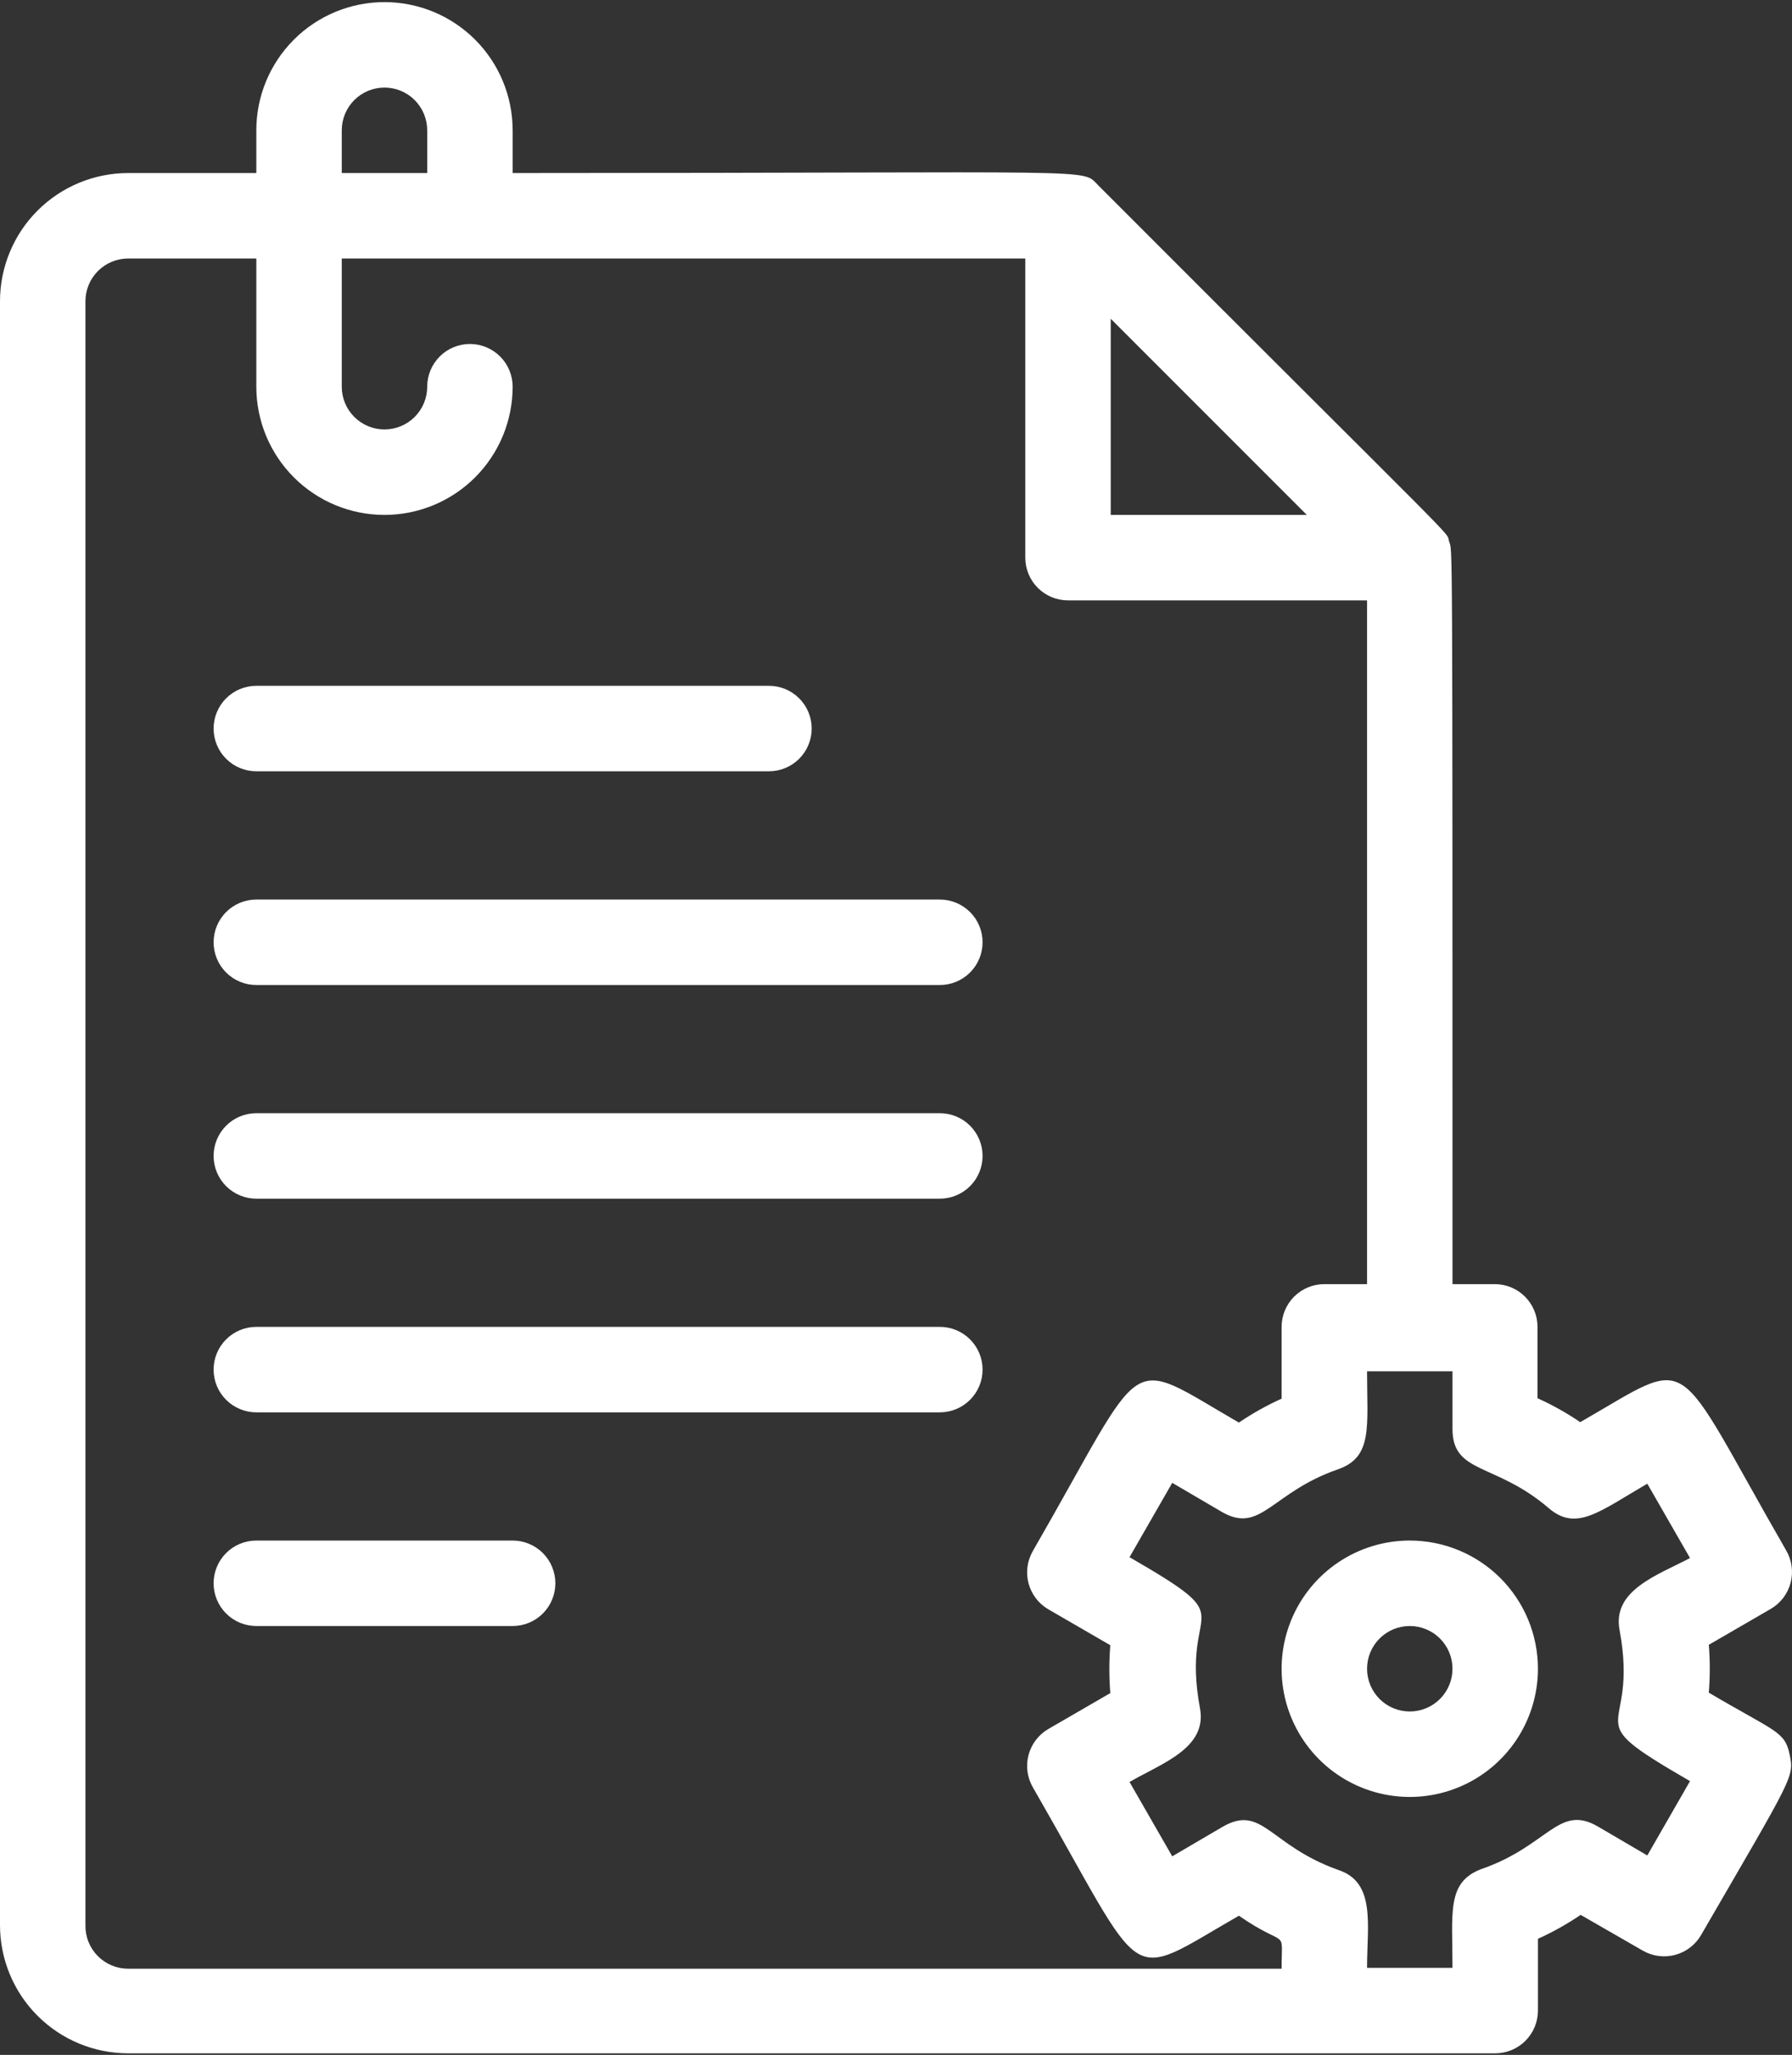
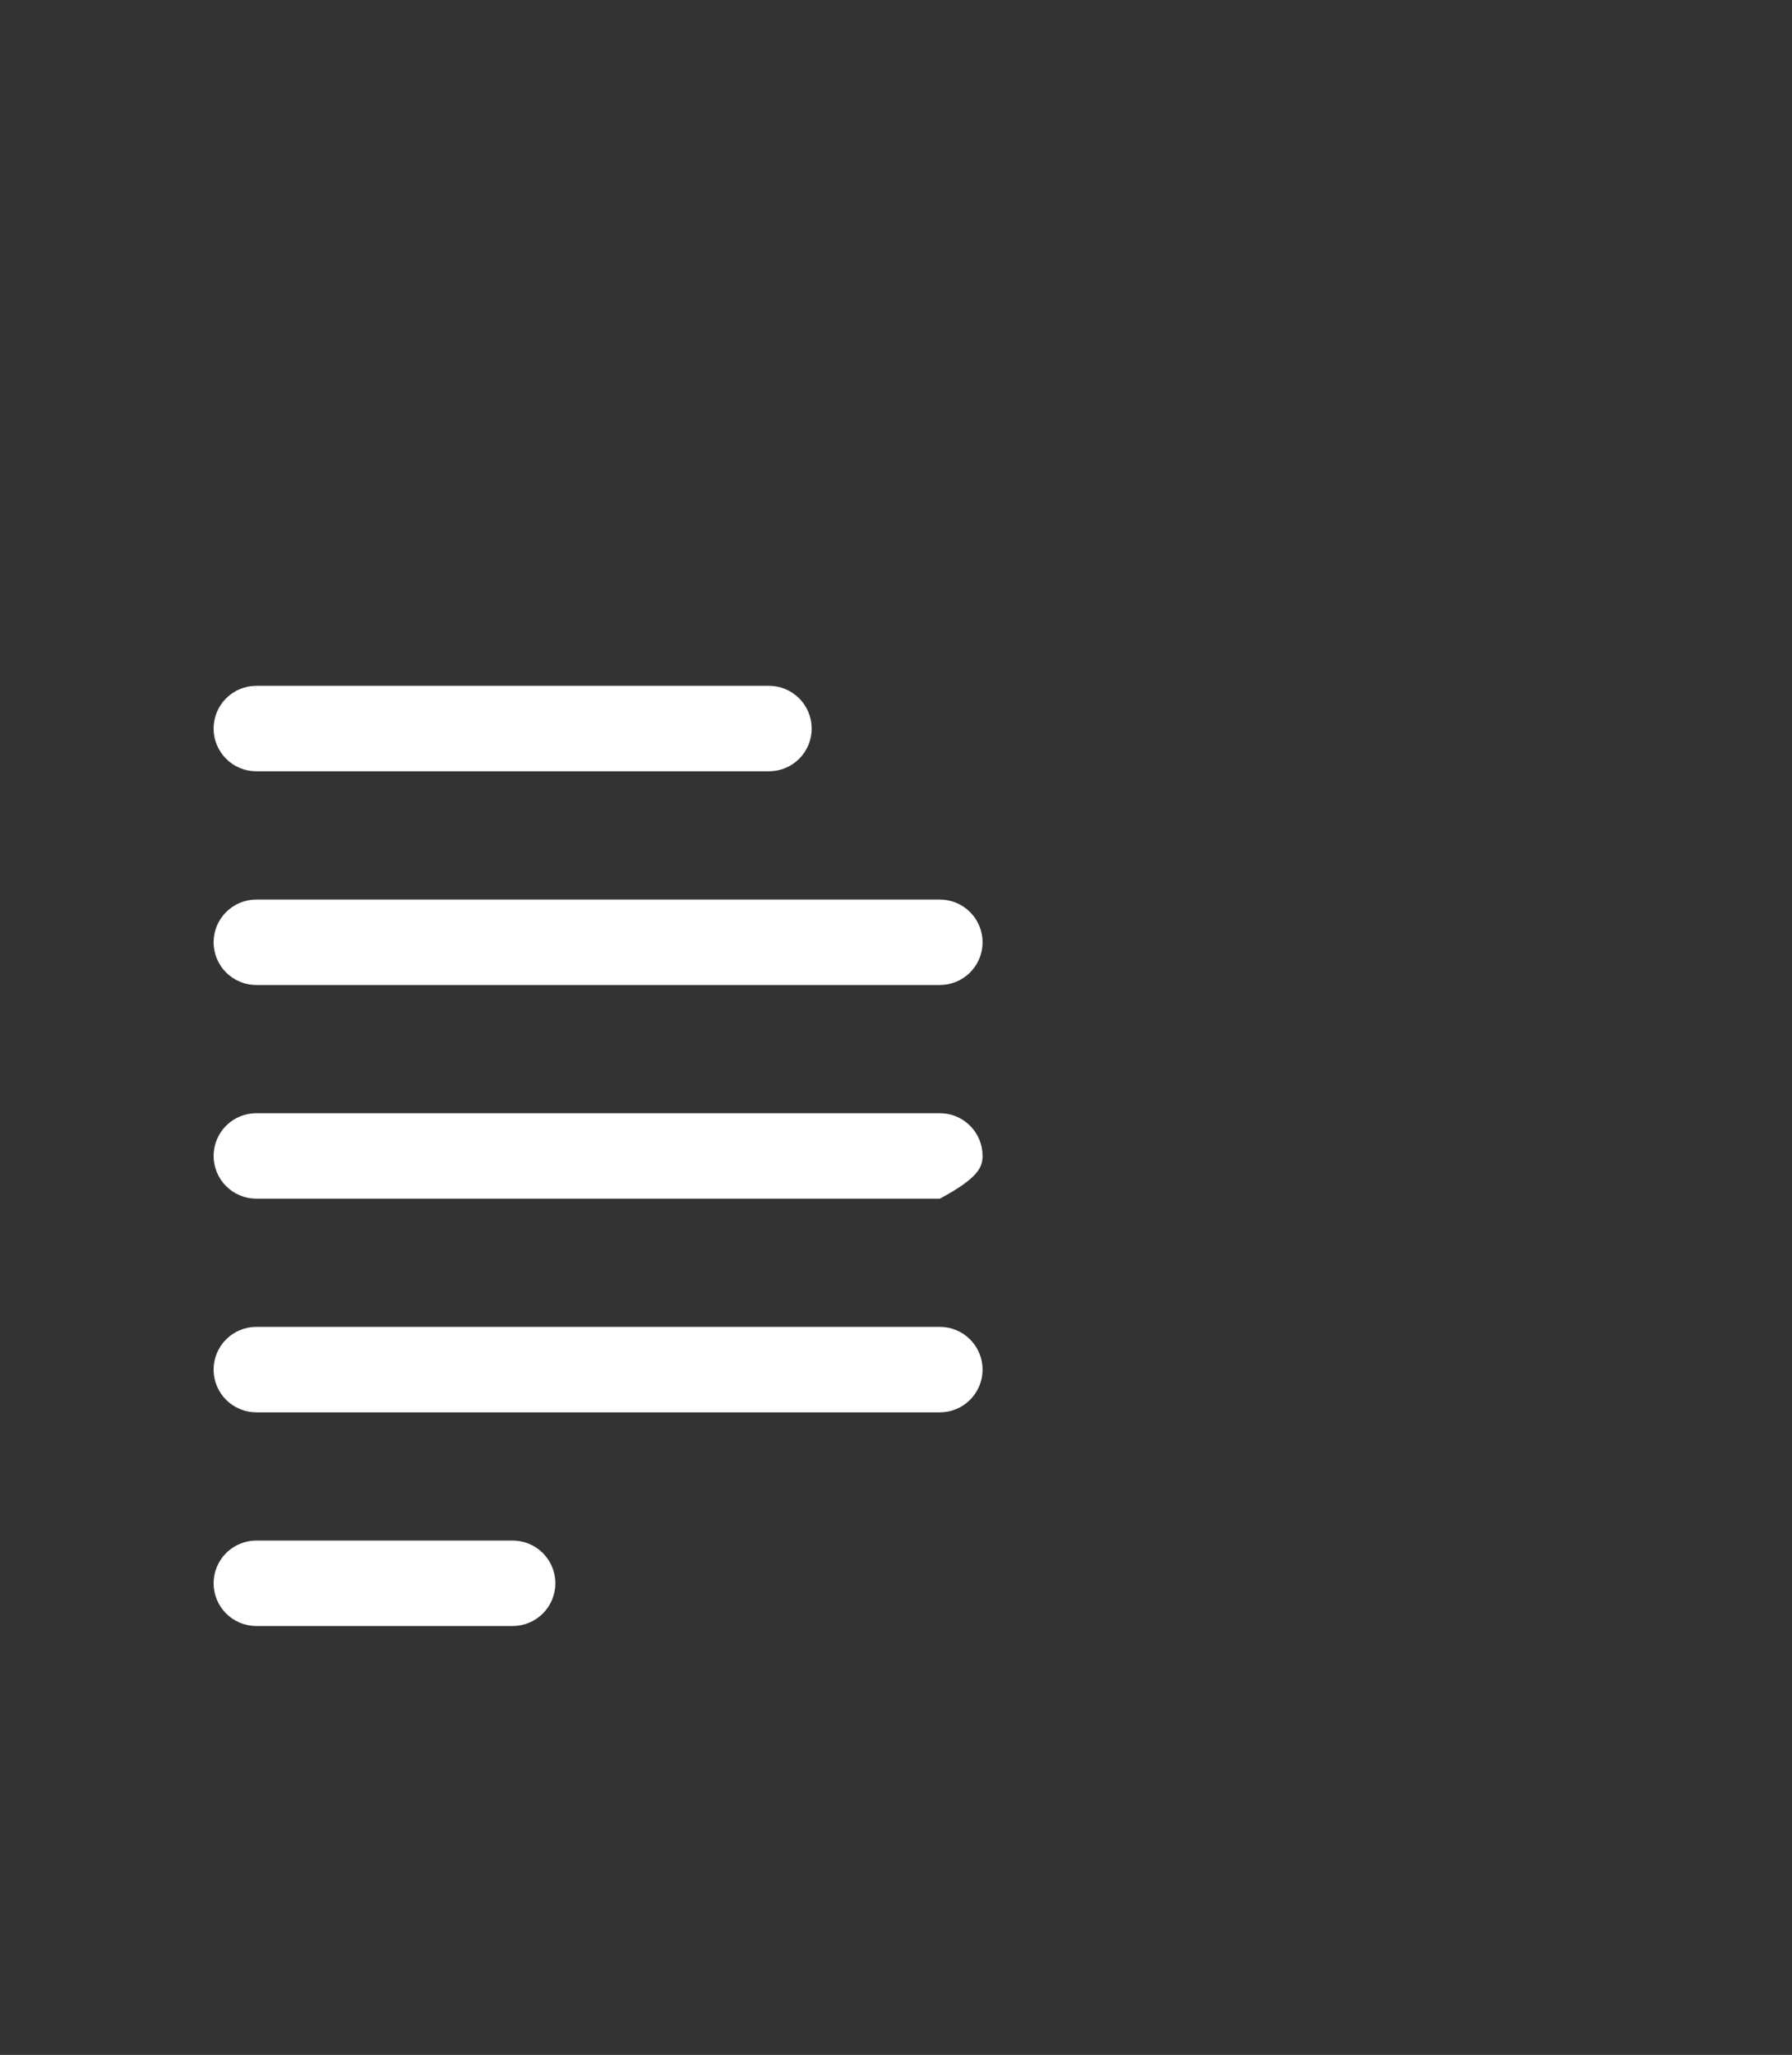
<svg xmlns="http://www.w3.org/2000/svg" width="369" height="423" viewBox="0 0 369 423" fill="none">
  <rect x="0" y="0" width="369" height="423" fill="#333333" stroke="none" />
-   <path d="M351.871 348.434C352.134 345.155 352.134 341.86 351.871 338.581L364.626 331.192C365.627 330.61 366.503 329.836 367.204 328.915C367.905 327.994 368.417 326.943 368.711 325.824C369.005 324.704 369.076 323.537 368.918 322.391C368.761 321.244 368.378 320.139 367.793 319.141C343.866 277.62 349.32 279.027 325.392 292.75C322.608 290.857 319.665 289.209 316.596 287.824V273.133C316.596 270.8 315.669 268.563 314.019 266.913C312.369 265.263 310.132 264.337 307.799 264.337H299.09C299.09 104.411 299.09 113.824 298.386 111.449C297.683 109.074 303.225 115.319 226.165 38.172C222.47 34.565 229.42 35.621 105.561 35.621V26.824C105.561 19.825 102.781 13.112 97.832 8.163C92.882 3.214 86.17 0.434 79.171 0.434C72.172 0.434 65.459 3.214 60.51 8.163C55.561 13.112 52.781 19.825 52.781 26.824V35.621H26.39C19.391 35.621 12.679 38.401 7.73 43.35C2.78 48.299 0 55.012 0 62.011V396.288C0 403.287 2.78 410 7.73 414.949C12.679 419.898 19.391 422.678 26.39 422.678H307.887C310.22 422.678 312.457 421.752 314.107 420.102C315.757 418.452 316.684 416.215 316.684 413.882V399.103C319.753 397.718 322.696 396.07 325.48 394.177L338.324 401.566C340.344 402.713 342.735 403.014 344.976 402.405C347.218 401.795 349.127 400.324 350.287 398.311C369.464 365.236 369.464 365.851 368.497 361.101C367.529 356.351 365.418 356.439 351.871 348.434ZM228.716 65.618L269.093 105.995H228.716V65.618ZM70.374 26.824C70.374 24.491 71.301 22.253 72.951 20.604C74.6 18.954 76.838 18.027 79.171 18.027C81.504 18.027 83.742 18.954 85.391 20.604C87.041 22.253 87.968 24.491 87.968 26.824V35.621H70.374V26.824ZM17.593 396.288V62.011C17.593 59.678 18.52 57.44 20.17 55.791C21.82 54.141 24.057 53.214 26.39 53.214H52.781V79.605C52.781 86.604 55.561 93.316 60.51 98.265C65.459 103.214 72.172 105.995 79.171 105.995C86.17 105.995 92.882 103.214 97.832 98.265C102.781 93.316 105.561 86.604 105.561 79.605C105.561 77.272 104.634 75.034 102.985 73.384C101.335 71.734 99.097 70.808 96.764 70.808C94.431 70.808 92.194 71.734 90.544 73.384C88.894 75.034 87.968 77.272 87.968 79.605C87.968 81.938 87.041 84.175 85.391 85.825C83.742 87.475 81.504 88.401 79.171 88.401C76.838 88.401 74.6 87.475 72.951 85.825C71.301 84.175 70.374 81.938 70.374 79.605V53.214H211.122V114.792C211.122 117.125 212.049 119.362 213.699 121.012C215.349 122.662 217.586 123.588 219.919 123.588H281.497V264.337H272.7C270.367 264.337 268.129 265.263 266.48 266.913C264.83 268.563 263.903 270.8 263.903 273.133V287.912C260.834 289.297 257.891 290.945 255.106 292.838C231.179 279.027 236.633 277.708 212.706 319.228C212.121 320.227 211.738 321.332 211.581 322.479C211.423 323.625 211.493 324.792 211.788 325.912C212.082 327.031 212.594 328.082 213.295 329.003C213.996 329.924 214.872 330.698 215.873 331.28L228.628 338.669C228.365 341.948 228.365 345.243 228.628 348.522L215.873 355.911C214.872 356.493 213.996 357.267 213.295 358.188C212.594 359.109 212.082 360.16 211.788 361.279C211.493 362.399 211.423 363.566 211.581 364.712C211.738 365.859 212.121 366.964 212.706 367.963C236.633 409.483 231.179 408.076 255.106 394.353C265.311 401.39 263.903 396.464 263.903 405.261H26.39C25.22 405.261 24.062 405.028 22.983 404.575C21.904 404.122 20.926 403.458 20.107 402.622C19.288 401.787 18.644 400.796 18.212 399.709C17.78 398.621 17.57 397.458 17.593 396.288ZM333.485 335.502C337.708 358.11 323.633 352.568 348 366.643L339.203 381.949L328.999 375.968C320.906 371.305 318.795 380.014 304.984 384.764C297.859 387.491 299.09 393.649 299.09 405.085H281.497C281.497 396.288 283.344 387.491 275.603 384.94C261.264 379.838 259.945 371.217 251.588 376.144L241.383 382.125L232.587 366.819C239.272 362.948 248.597 359.87 247.101 351.689C242.879 329.081 256.954 334.623 232.587 320.548L241.383 305.242L251.588 311.223C259.681 315.886 261.792 307.177 275.603 302.427C282.728 299.876 281.497 293.63 281.497 282.282H299.09V294.158C299.09 303.482 307.887 301.019 318.883 310.432C324.601 315.358 329.351 311.135 339.203 305.418L348 320.724C341.315 324.243 331.99 327.322 333.485 335.502Z" fill="white" />
-   <path d="M290.294 317.121C285.074 317.121 279.972 318.669 275.632 321.569C271.292 324.468 267.91 328.59 265.912 333.412C263.915 338.234 263.392 343.541 264.41 348.66C265.429 353.779 267.942 358.481 271.633 362.172C275.324 365.863 280.026 368.376 285.145 369.395C290.264 370.413 295.571 369.89 300.393 367.893C305.215 365.895 309.337 362.513 312.236 358.173C315.136 353.833 316.684 348.731 316.684 343.511C316.684 336.512 313.904 329.8 308.954 324.851C304.005 319.902 297.293 317.121 290.294 317.121ZM290.294 352.308C287.961 352.308 285.723 351.381 284.073 349.732C282.424 348.082 281.497 345.844 281.497 343.511C281.497 341.178 282.424 338.941 284.073 337.291C285.723 335.641 287.961 334.715 290.294 334.715C292.627 334.715 294.864 335.641 296.514 337.291C298.164 338.941 299.09 341.178 299.09 343.511C299.09 345.844 298.164 348.082 296.514 349.732C294.864 351.381 292.627 352.308 290.294 352.308Z" fill="white" />
  <path d="M52.781 158.769H158.342C160.675 158.769 162.912 157.843 164.562 156.193C166.212 154.543 167.139 152.306 167.139 149.973C167.139 147.64 166.212 145.402 164.562 143.752C162.912 142.103 160.675 141.176 158.342 141.176H52.781C50.448 141.176 48.21 142.103 46.56 143.752C44.911 145.402 43.984 147.64 43.984 149.973C43.984 152.306 44.911 154.543 46.56 156.193C48.21 157.843 50.448 158.769 52.781 158.769Z" fill="white" />
  <path d="M193.529 185.172H52.781C50.448 185.172 48.21 186.099 46.56 187.748C44.911 189.398 43.984 191.636 43.984 193.969C43.984 196.302 44.911 198.539 46.56 200.189C48.21 201.839 50.448 202.765 52.781 202.765H193.529C195.862 202.765 198.099 201.839 199.749 200.189C201.399 198.539 202.326 196.302 202.326 193.969C202.326 191.636 201.399 189.398 199.749 187.748C198.099 186.099 195.862 185.172 193.529 185.172Z" fill="white" />
-   <path d="M193.529 229.152H52.781C50.448 229.152 48.21 230.079 46.56 231.729C44.911 233.379 43.984 235.616 43.984 237.949C43.984 240.282 44.911 242.52 46.56 244.169C48.21 245.819 50.448 246.746 52.781 246.746H193.529C195.862 246.746 198.099 245.819 199.749 244.169C201.399 242.52 202.326 240.282 202.326 237.949C202.326 235.616 201.399 233.379 199.749 231.729C198.099 230.079 195.862 229.152 193.529 229.152Z" fill="white" />
+   <path d="M193.529 229.152H52.781C50.448 229.152 48.21 230.079 46.56 231.729C44.911 233.379 43.984 235.616 43.984 237.949C43.984 240.282 44.911 242.52 46.56 244.169C48.21 245.819 50.448 246.746 52.781 246.746H193.529C201.399 242.52 202.326 240.282 202.326 237.949C202.326 235.616 201.399 233.379 199.749 231.729C198.099 230.079 195.862 229.152 193.529 229.152Z" fill="white" />
  <path d="M193.529 273.137H52.781C50.448 273.137 48.21 274.064 46.56 275.713C44.911 277.363 43.984 279.6 43.984 281.933C43.984 284.267 44.911 286.504 46.56 288.154C48.21 289.803 50.448 290.73 52.781 290.73H193.529C195.862 290.73 198.099 289.803 199.749 288.154C201.399 286.504 202.326 284.267 202.326 281.933C202.326 279.6 201.399 277.363 199.749 275.713C198.099 274.064 195.862 273.137 193.529 273.137Z" fill="white" />
  <path d="M105.561 317.121H52.781C50.448 317.121 48.21 318.048 46.56 319.698C44.911 321.347 43.984 323.585 43.984 325.918C43.984 328.251 44.911 330.488 46.56 332.138C48.21 333.788 50.448 334.715 52.781 334.715H105.561C107.894 334.715 110.132 333.788 111.782 332.138C113.431 330.488 114.358 328.251 114.358 325.918C114.358 323.585 113.431 321.347 111.782 319.698C110.132 318.048 107.894 317.121 105.561 317.121Z" fill="white" />
</svg>